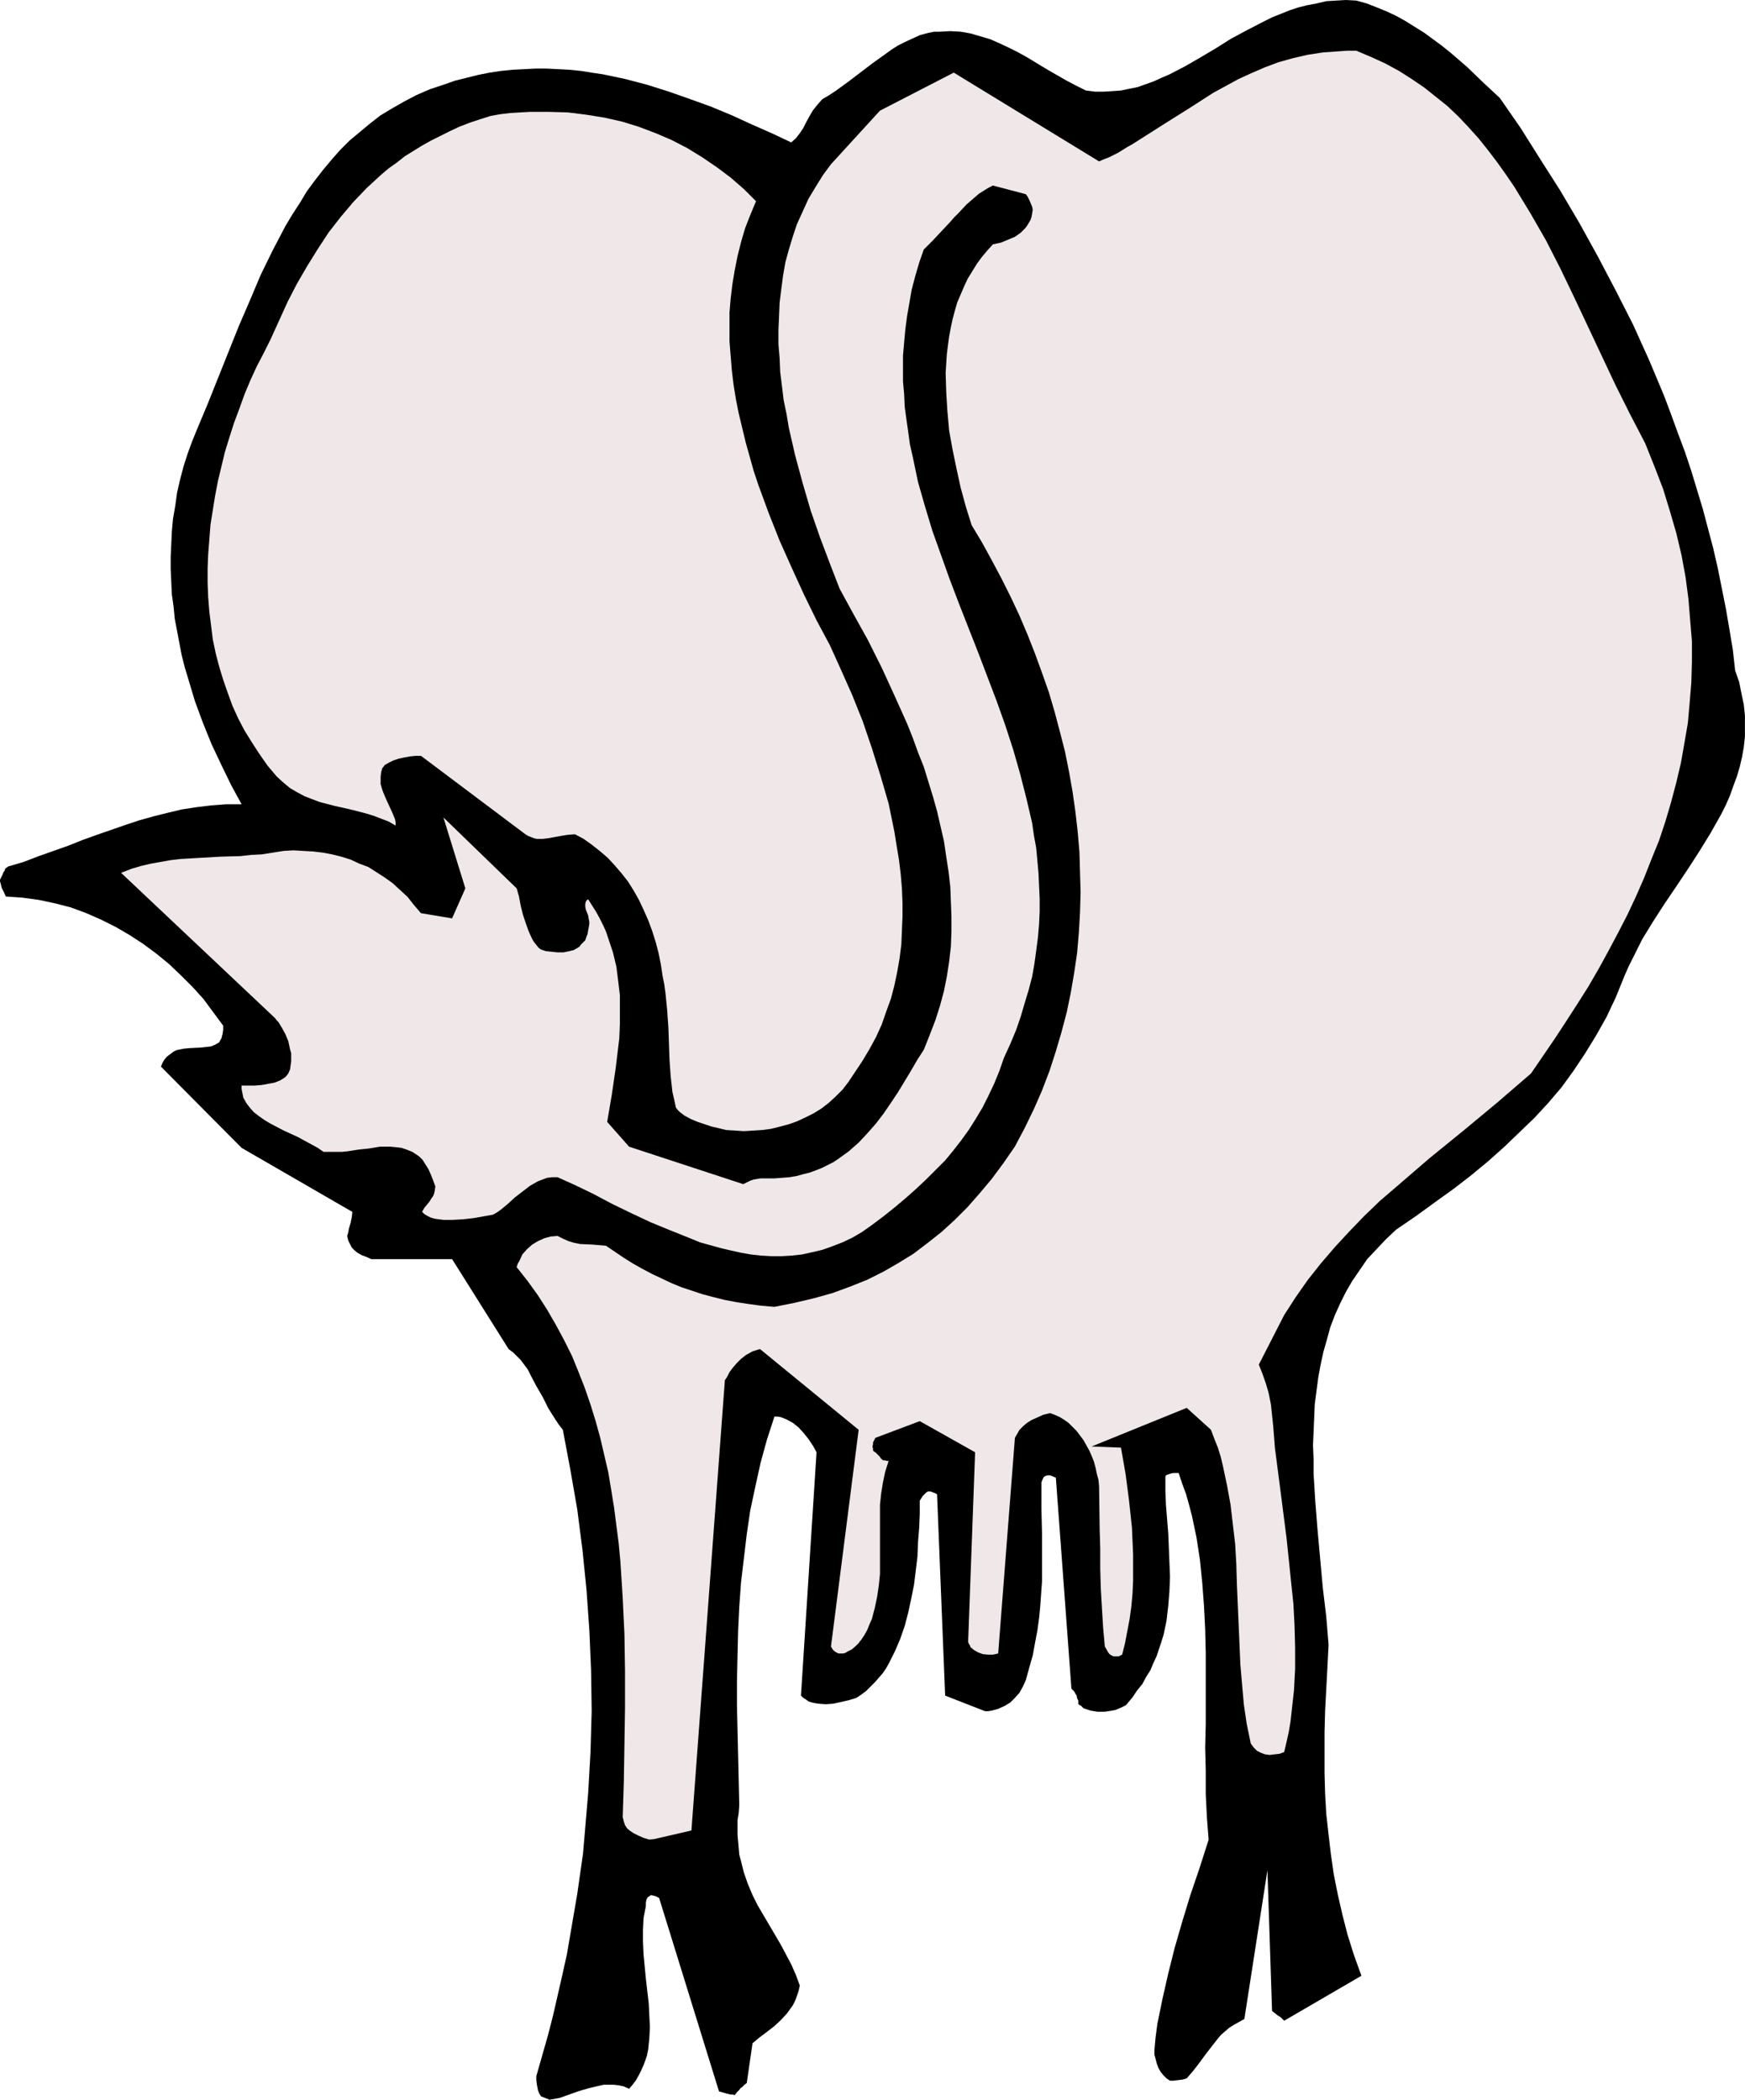
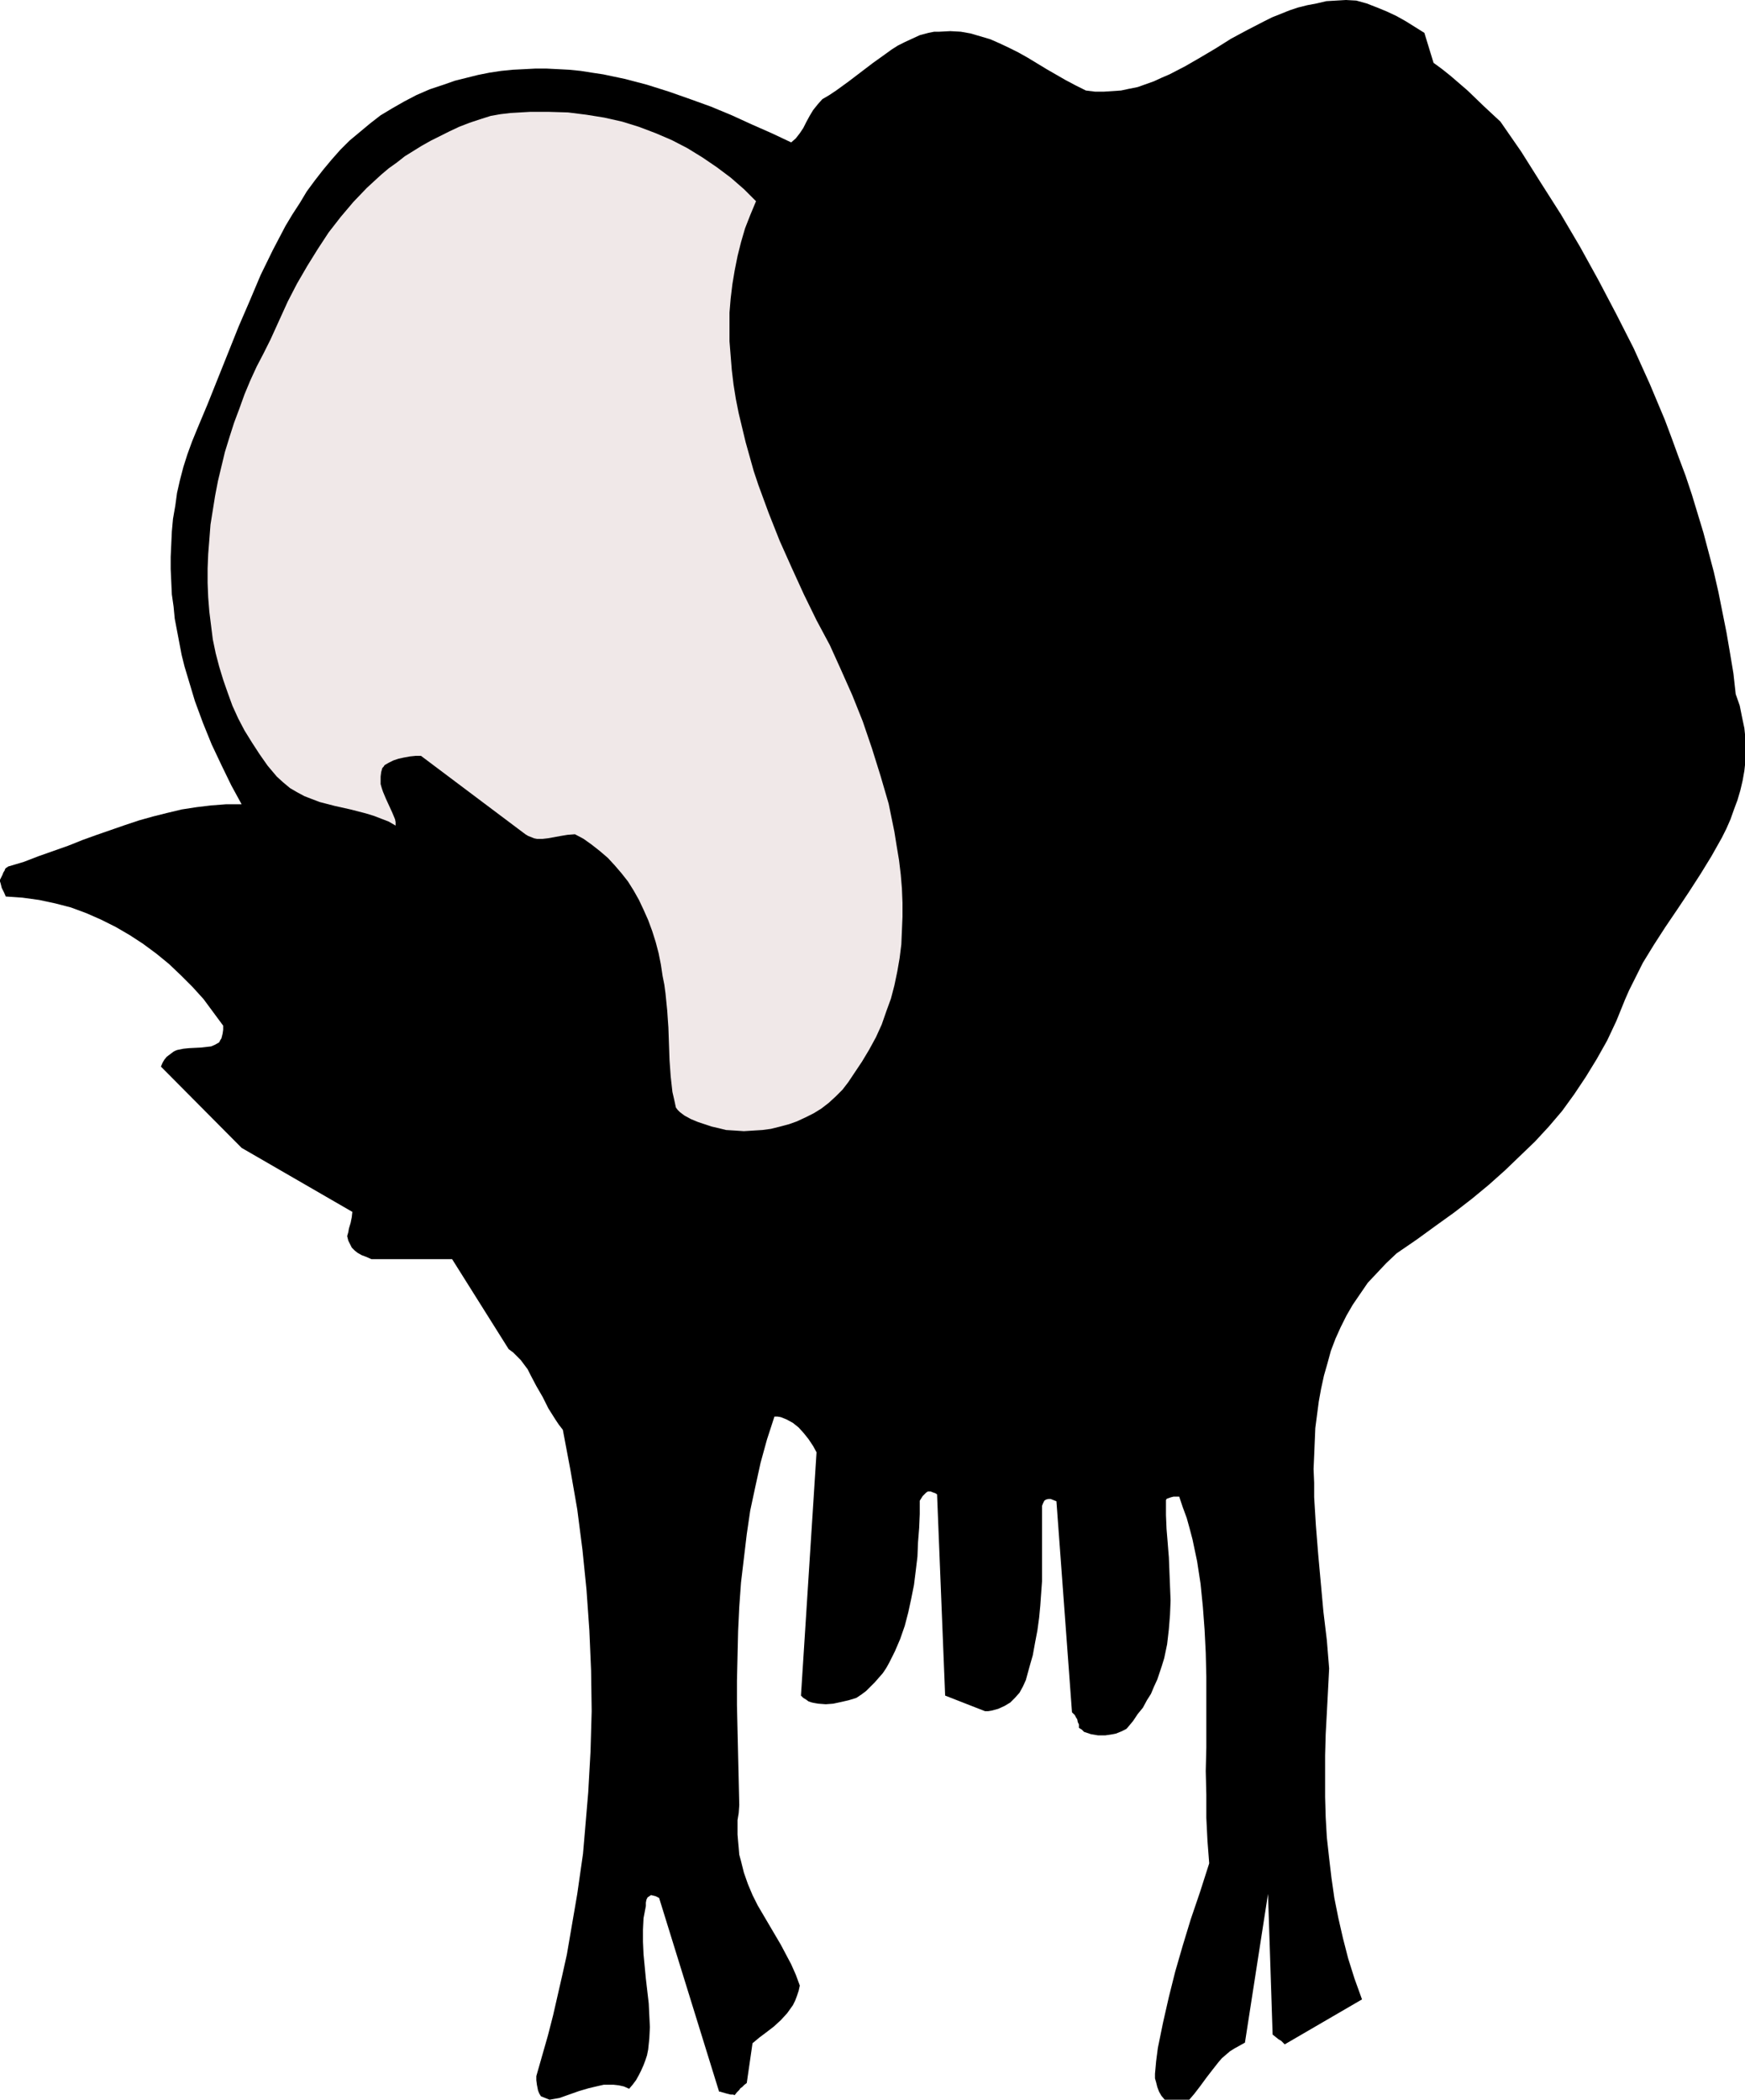
<svg xmlns="http://www.w3.org/2000/svg" xmlns:ns1="http://sodipodi.sourceforge.net/DTD/sodipodi-0.dtd" xmlns:ns2="http://www.inkscape.org/namespaces/inkscape" version="1.0" width="129.388mm" height="155.711mm" id="svg3" ns1:docname="Cow - Rear 1.wmf">
  <ns1:namedview id="namedview3" pagecolor="#ffffff" bordercolor="#000000" borderopacity="0.25" ns2:showpageshadow="2" ns2:pageopacity="0.0" ns2:pagecheckerboard="0" ns2:deskcolor="#d1d1d1" ns2:document-units="mm" />
  <defs id="defs1">
    <pattern id="WMFhbasepattern" patternUnits="userSpaceOnUse" width="6" height="6" x="0" y="0" />
  </defs>
-   <path style="fill:#000000;fill-opacity:1;fill-rule:evenodd;stroke:none" d="m 154.013,588.515 2.747,-0.485 2.747,-0.97 2.747,-0.97 2.747,-0.808 2.747,-0.646 1.454,-0.323 h 1.293 1.454 l 1.454,0.162 1.454,0.323 1.454,0.646 0.97,-1.131 0.97,-1.293 0.808,-1.454 0.646,-1.293 0.646,-1.454 0.485,-1.293 0.485,-1.454 0.323,-1.616 0.323,-3.07 0.162,-3.232 -0.162,-3.232 -0.162,-3.393 -0.808,-6.948 -0.646,-6.787 -0.162,-3.555 v -3.393 l 0.162,-3.232 0.646,-3.393 v -0.97 l 0.162,-0.808 0.323,-0.646 0.485,-0.323 0.485,-0.323 0.646,0.162 0.646,0.162 0.97,0.485 16.807,54.295 h 0.323 l 0.485,0.162 1.131,0.323 1.293,0.323 h 0.646 l 0.485,0.162 0.646,-0.808 0.646,-0.646 0.323,-0.485 0.485,-0.323 0.646,-0.646 0.646,-0.485 1.616,-11.15 1.939,-1.616 1.939,-1.454 2.101,-1.616 1.939,-1.778 1.778,-1.939 0.808,-1.131 0.808,-1.131 0.646,-1.293 0.485,-1.293 0.485,-1.454 0.323,-1.454 -1.131,-3.07 -1.293,-2.909 -1.454,-2.747 -1.454,-2.747 -3.232,-5.494 -3.232,-5.494 -1.454,-2.909 -1.293,-3.07 -1.131,-3.232 -0.808,-3.232 -0.485,-1.778 -0.162,-1.939 -0.162,-1.778 -0.162,-1.939 v -1.939 -2.101 l 0.323,-1.939 0.162,-2.262 -0.323,-14.058 -0.323,-13.897 v -6.948 l 0.162,-6.948 0.162,-6.948 0.323,-6.787 0.485,-6.787 0.808,-6.787 0.808,-6.787 0.97,-6.625 1.454,-6.787 1.454,-6.625 1.778,-6.464 2.101,-6.464 h 0.808 l 0.97,0.162 0.808,0.323 0.808,0.323 1.778,0.97 1.616,1.293 1.454,1.616 1.293,1.616 1.293,1.939 0.97,1.778 -4.363,68.191 0.646,0.646 0.808,0.485 0.646,0.485 0.97,0.323 0.808,0.162 0.97,0.162 2.101,0.162 2.101,-0.162 2.263,-0.485 2.101,-0.485 2.101,-0.646 1.454,-0.97 1.293,-0.97 1.293,-1.293 1.131,-1.131 1.131,-1.293 1.131,-1.293 0.97,-1.454 0.808,-1.454 1.616,-3.232 1.454,-3.393 1.293,-3.717 0.97,-3.717 0.808,-3.717 0.808,-4.04 0.485,-3.878 0.485,-4.04 0.162,-4.04 0.323,-4.04 0.162,-3.878 v -3.717 l 0.808,-1.293 0.485,-0.485 0.485,-0.485 0.485,-0.323 h 0.808 l 0.808,0.323 0.485,0.162 0.485,0.323 2.263,56.395 11.151,4.363 h 0.97 l 0.97,-0.162 1.778,-0.485 1.778,-0.808 1.616,-0.97 1.293,-1.293 1.293,-1.454 0.97,-1.778 0.808,-1.778 0.97,-3.555 0.97,-3.393 0.646,-3.555 0.646,-3.393 0.485,-3.555 0.323,-3.393 0.485,-6.787 v -6.787 -6.787 l -0.162,-6.625 v -6.464 -1.131 l 0.323,-0.808 0.323,-0.646 0.485,-0.323 0.646,-0.162 h 0.646 l 0.808,0.323 0.808,0.323 4.363,59.142 0.162,0.162 0.323,0.323 0.323,0.323 0.323,0.646 0.323,0.485 0.162,0.808 0.323,0.646 v 0.97 l 0.808,0.485 0.646,0.646 0.97,0.323 0.97,0.323 0.97,0.162 0.97,0.162 h 2.101 l 2.101,-0.323 0.808,-0.162 0.808,-0.323 0.808,-0.323 0.646,-0.323 0.646,-0.323 0.323,-0.323 1.616,-1.939 1.293,-1.939 1.454,-1.778 1.131,-2.101 1.131,-1.778 0.808,-1.939 0.97,-2.101 0.646,-1.939 0.646,-1.939 0.646,-2.101 0.808,-3.878 0.485,-4.201 0.323,-4.04 0.162,-4.04 -0.162,-4.04 -0.323,-8.08 -0.162,-1.939 -0.162,-2.101 -0.323,-3.878 -0.162,-3.878 v -3.878 -0.323 l 0.162,-0.323 0.323,-0.162 0.485,-0.162 0.485,-0.162 0.646,-0.162 h 0.646 0.97 l 0.97,2.909 1.131,3.07 0.808,2.909 0.808,3.07 0.646,3.07 0.646,3.07 0.97,6.302 0.646,6.464 0.485,6.464 0.323,6.464 0.162,6.625 v 13.25 6.625 l -0.162,6.625 0.162,6.625 v 6.464 l 0.323,6.464 0.485,6.302 -2.586,8.08 -2.586,7.595 -2.263,7.433 -2.101,7.272 -1.778,7.11 -1.616,7.11 -1.454,7.11 -0.485,3.717 -0.323,3.555 v 1.293 l 0.323,1.131 0.323,1.293 0.485,1.293 0.646,1.131 0.808,0.97 0.808,0.808 0.97,0.646 h 0.97 l 1.293,-0.162 1.293,-0.162 1.131,-0.323 1.939,-2.262 1.616,-2.101 1.778,-2.424 1.616,-2.101 1.778,-2.262 0.97,-1.131 1.131,-0.97 1.131,-0.97 1.293,-0.808 1.454,-0.808 1.454,-0.808 6.464,-41.691 1.293,39.428 0.808,0.646 0.808,0.646 0.808,0.485 0.97,0.97 21.656,-12.604 -2.101,-5.817 -1.778,-5.656 -1.454,-5.656 -1.293,-5.656 -1.131,-5.656 -0.808,-5.656 -0.646,-5.494 -0.646,-5.817 -0.323,-5.656 -0.162,-5.656 v -5.817 -5.817 l 0.162,-5.979 0.323,-5.979 0.323,-6.14 0.323,-6.302 -0.646,-7.918 -0.97,-8.08 -1.454,-15.998 -0.646,-8.08 -0.485,-7.918 v -4.04 l -0.162,-3.878 0.162,-3.717 0.162,-3.878 0.162,-3.878 0.485,-3.717 0.485,-3.717 0.646,-3.555 0.808,-3.717 0.97,-3.393 0.97,-3.555 1.293,-3.393 1.454,-3.232 1.616,-3.232 1.778,-3.07 2.101,-3.07 2.101,-3.07 2.586,-2.747 2.586,-2.747 2.909,-2.747 5.656,-3.878 5.333,-3.878 5.171,-3.717 5.01,-3.878 4.687,-3.878 4.525,-4.04 4.202,-4.04 4.202,-4.04 3.879,-4.201 3.717,-4.363 3.394,-4.686 3.232,-4.848 3.071,-5.009 2.909,-5.171 1.293,-2.747 1.293,-2.747 2.424,-5.979 1.131,-2.585 1.293,-2.585 1.293,-2.585 1.293,-2.585 3.071,-5.009 3.232,-5.009 3.394,-5.009 3.232,-4.848 3.232,-5.009 3.071,-5.009 2.909,-5.171 1.293,-2.585 1.131,-2.585 0.97,-2.747 0.97,-2.585 0.808,-2.747 0.646,-2.747 0.485,-2.747 0.323,-2.909 v -2.909 -3.07 l -0.323,-3.07 -0.646,-3.07 -0.646,-3.232 -1.131,-3.232 -0.646,-5.817 -0.97,-5.817 -0.97,-5.656 -1.131,-5.656 -1.131,-5.656 -1.293,-5.656 -1.454,-5.494 -1.454,-5.494 -1.616,-5.333 -1.616,-5.333 -1.778,-5.332 -1.939,-5.171 -1.939,-5.333 -1.939,-5.171 -2.101,-5.009 -2.101,-5.009 -4.525,-10.019 -4.848,-9.534 -5.01,-9.534 -5.171,-9.372 -5.333,-9.049 -5.656,-8.888 -5.495,-8.726 -5.818,-8.403 -4.687,-4.363 -4.525,-4.363 -4.687,-4.04 -2.424,-1.939 -2.424,-1.778 L 399.172,9.211 396.587,7.595 394.001,5.979 391.415,4.525 388.668,3.232 385.92,2.101 383.012,0.97 380.103,0.162 377.194,0 l -2.747,0.162 -2.747,0.162 -2.747,0.646 -2.586,0.485 -2.586,0.646 -2.424,0.808 -2.424,0.97 -2.424,0.97 -2.263,1.131 -4.687,2.424 -4.525,2.424 -4.363,2.747 -4.363,2.585 -4.202,2.424 -4.363,2.262 -2.263,0.97 -2.101,0.97 -2.263,0.808 -2.263,0.808 -2.424,0.485 -2.263,0.485 -2.424,0.162 -2.424,0.162 h -2.424 l -2.586,-0.323 -2.909,-1.454 -2.747,-1.454 -5.333,-3.07 -5.333,-3.232 -2.586,-1.454 -2.586,-1.293 -2.747,-1.293 -2.586,-1.131 -2.747,-0.808 -2.747,-0.808 -2.747,-0.485 -2.909,-0.162 -3.071,0.162 h -1.454 l -1.616,0.323 -2.424,0.646 -2.101,0.97 -2.101,0.97 -1.939,0.97 -1.778,1.131 -1.778,1.293 -3.394,2.424 -3.394,2.585 -3.394,2.585 -3.555,2.585 -1.939,1.293 -1.939,1.131 -1.293,1.454 -1.293,1.616 -0.97,1.616 -0.97,1.778 -0.808,1.616 -0.97,1.454 -1.131,1.454 -1.293,1.131 -5.495,-2.585 -5.495,-2.424 -5.656,-2.585 -5.818,-2.424 -5.818,-2.101 -5.98,-2.101 -6.141,-1.939 -6.141,-1.616 -6.141,-1.293 -3.232,-0.485 -3.071,-0.485 -3.232,-0.323 -3.071,-0.162 -3.232,-0.162 h -3.232 l -3.071,0.162 -3.232,0.162 -3.232,0.323 -3.232,0.485 -3.232,0.646 -3.232,0.808 -3.232,0.808 -3.232,1.131 -3.879,1.293 -3.717,1.616 -3.394,1.778 -3.394,1.939 -3.232,1.939 -2.909,2.262 -2.909,2.424 -2.909,2.424 -2.586,2.585 -2.424,2.747 -2.424,2.909 -2.263,2.909 -2.263,3.07 -1.939,3.232 -2.101,3.232 -1.939,3.232 -1.778,3.393 -1.778,3.393 -3.394,6.948 -3.071,7.272 -3.071,7.11 -5.818,14.543 -2.909,7.272 -2.909,6.948 -1.454,3.555 -1.293,3.555 -1.131,3.555 -0.97,3.717 -0.808,3.555 -0.485,3.555 -0.646,3.717 -0.323,3.555 -0.162,3.555 -0.162,3.555 v 3.393 l 0.162,3.555 0.162,3.555 0.485,3.393 0.323,3.393 0.646,3.393 0.646,3.393 0.646,3.393 0.808,3.232 0.97,3.232 1.939,6.464 2.263,6.14 2.424,5.979 2.747,5.817 2.747,5.656 2.909,5.333 h -4.363 l -4.202,0.323 -4.04,0.485 -4.202,0.646 -4.04,0.97 -3.879,0.97 -4.04,1.131 -3.879,1.293 -7.919,2.747 -4.04,1.454 -4.04,1.616 -8.242,2.909 -4.202,1.616 -4.363,1.293 -0.162,0.162 -0.323,0.162 -0.323,0.323 -0.162,0.485 -0.323,0.485 -0.323,0.808 L 0,246.588 v 0.485 l 0.162,0.485 0.323,1.293 0.646,1.293 0.485,1.131 2.424,0.162 2.263,0.162 4.687,0.646 4.525,0.97 4.363,1.131 4.363,1.616 4.04,1.778 4.202,2.101 3.879,2.262 3.717,2.424 3.717,2.747 3.555,2.909 3.394,3.232 3.232,3.232 3.071,3.393 2.747,3.717 2.747,3.717 v 1.131 l -0.162,1.131 -0.323,1.293 -0.323,0.485 -0.323,0.646 -1.131,0.646 -1.131,0.485 -1.454,0.162 -1.454,0.162 -3.232,0.162 -1.616,0.162 -1.616,0.323 -0.485,0.162 -0.646,0.323 -0.646,0.485 -0.646,0.485 -0.646,0.485 -0.646,0.808 -0.485,0.808 -0.485,1.131 22.625,22.784 31.029,17.937 -0.162,1.454 -0.323,1.616 -0.485,1.616 -0.162,0.97 -0.323,1.131 0.323,1.293 0.485,0.97 0.485,0.97 0.808,0.808 0.808,0.646 1.131,0.646 1.293,0.485 1.454,0.646 h 22.625 l 15.838,25.208 1.293,0.97 0.97,0.97 1.131,1.131 0.97,1.293 0.97,1.293 0.808,1.616 1.616,3.07 1.778,3.07 1.616,3.232 1.939,3.07 0.97,1.454 1.131,1.454 2.101,11.15 1.939,11.15 1.454,11.311 1.131,11.15 0.808,11.473 0.485,11.311 0.162,11.311 -0.323,11.311 -0.646,11.473 -0.97,11.473 -0.485,5.656 -0.808,5.656 -0.808,5.656 -0.97,5.656 -0.97,5.656 -0.97,5.656 -1.293,5.817 -1.293,5.656 -1.293,5.656 -1.454,5.656 -1.616,5.656 -1.616,5.656 v 1.131 l 0.162,1.293 0.323,1.616 0.323,0.808 0.485,0.808 z" id="path1" />
-   <path style="fill:#f0e8e8;fill-opacity:1;fill-rule:evenodd;stroke:none" d="m 183.264,515.476 10.505,-2.424 9.373,-126.203 0.646,-0.97 0.646,-1.293 0.97,-1.293 1.131,-1.293 1.131,-1.131 1.454,-1.131 1.778,-0.97 0.97,-0.323 1.131,-0.323 27.635,22.623 -7.757,60.758 0.485,0.808 0.485,0.485 0.485,0.323 0.646,0.323 h 0.646 0.646 l 0.646,-0.162 0.485,-0.323 1.293,-0.646 1.131,-0.97 0.808,-0.808 0.323,-0.485 0.323,-0.323 0.97,-1.454 0.808,-1.454 0.646,-1.616 0.646,-1.454 0.808,-3.07 0.646,-3.07 0.485,-3.232 0.323,-3.232 v -3.232 -3.232 -6.464 -3.232 -3.232 l 0.323,-3.07 0.485,-3.07 0.646,-3.07 0.97,-3.07 h -0.485 l -0.485,-0.162 h -0.485 l -0.323,-0.162 -0.162,-0.162 -0.323,-0.323 -0.162,-0.323 -0.485,-0.485 -0.323,-0.323 -0.485,-0.485 -0.323,-0.162 -0.323,-0.323 v -0.485 l -0.162,-0.646 0.162,-0.646 v -0.485 l 0.323,-0.646 0.323,-0.646 12.444,-4.686 15.514,8.726 -1.939,52.679 v 0.485 l 0.162,0.485 0.323,0.485 0.162,0.485 0.97,0.808 1.131,0.646 1.293,0.485 1.454,0.162 h 1.454 l 1.454,-0.323 4.687,-60.435 0.646,-1.131 0.646,-1.131 0.97,-0.97 1.131,-0.97 1.293,-0.808 1.454,-0.646 1.778,-0.808 1.939,-0.485 1.293,0.485 1.454,0.646 1.293,0.808 1.131,0.808 1.131,1.131 1.131,1.131 0.97,1.293 0.97,1.293 0.808,1.454 0.808,1.454 0.646,1.454 0.646,1.616 0.485,1.778 0.323,1.616 0.485,1.778 0.162,1.778 0.162,11.796 0.162,5.656 v 5.656 l 0.162,5.656 0.323,5.494 0.323,5.333 0.485,5.332 0.485,0.808 0.323,0.646 0.485,0.646 0.485,0.323 0.646,0.323 h 0.646 0.808 l 0.97,-0.485 0.808,-3.232 0.646,-3.393 0.646,-3.393 0.485,-3.555 0.323,-3.555 0.162,-3.555 v -3.717 -3.717 l -0.162,-3.717 -0.162,-3.717 -0.808,-7.595 -0.97,-7.433 -1.293,-7.433 -8.242,-0.323 26.665,-10.827 6.788,6.14 0.97,2.585 0.97,2.424 0.808,2.585 0.646,2.747 1.131,5.333 0.97,5.333 0.646,5.494 0.646,5.494 0.323,5.656 0.162,5.656 0.485,11.15 0.485,11.311 0.485,5.656 0.485,5.494 0.808,5.494 1.131,5.494 0.808,1.131 0.97,0.97 0.97,0.485 1.293,0.485 1.293,0.162 1.293,-0.162 1.454,-0.162 1.293,-0.485 0.646,-2.747 0.646,-2.909 0.485,-2.909 0.323,-2.909 0.646,-5.817 0.323,-5.979 v -5.979 l -0.162,-6.14 -0.323,-6.14 -0.646,-6.14 -0.646,-6.302 -0.646,-6.14 -1.616,-12.604 -1.616,-12.443 -0.485,-6.14 -0.646,-6.14 -0.646,-3.232 -0.808,-2.747 -0.97,-2.747 -0.97,-2.424 7.111,-13.897 3.232,-5.009 3.394,-4.848 3.717,-4.686 3.879,-4.525 4.04,-4.363 4.202,-4.363 4.363,-4.201 4.525,-3.878 4.687,-4.04 4.687,-4.04 9.535,-7.756 9.535,-7.918 4.687,-4.04 4.687,-4.04 6.626,-9.695 3.071,-4.686 3.232,-5.009 3.071,-4.848 2.909,-5.009 2.747,-5.009 2.747,-5.171 2.586,-5.009 2.424,-5.171 2.263,-5.171 2.101,-5.332 2.101,-5.171 1.778,-5.333 1.616,-5.494 1.454,-5.494 1.293,-5.494 0.97,-5.494 0.97,-5.656 0.485,-5.494 0.485,-5.817 0.162,-5.817 v -5.817 l -0.485,-5.817 -0.485,-5.979 -0.808,-6.14 -1.131,-6.14 -1.454,-6.14 -1.778,-6.14 -1.939,-6.302 -2.424,-6.302 -2.586,-6.464 -4.202,-8.08 -4.04,-8.08 -7.757,-16.482 -3.879,-8.241 -3.879,-8.08 -4.04,-7.918 -4.363,-7.595 -2.263,-3.717 -2.263,-3.717 -2.424,-3.555 -2.424,-3.393 -2.586,-3.393 -2.586,-3.232 -2.909,-3.232 -2.747,-2.909 -3.071,-2.909 -3.232,-2.585 -3.232,-2.585 -3.555,-2.424 -3.555,-2.262 -3.879,-2.101 -3.879,-1.778 -4.202,-1.778 h -2.424 l -2.424,0.162 -2.263,0.162 -2.263,0.162 -4.202,0.646 -4.202,0.97 -4.04,1.131 -3.879,1.454 -3.717,1.616 -3.555,1.616 -3.555,1.939 -3.555,1.939 -6.788,4.363 -6.949,4.363 -7.111,4.525 -1.778,1.131 -1.454,0.808 -1.293,0.808 -1.293,0.808 -2.586,1.293 -1.293,0.485 -1.454,0.646 -40.725,-24.885 -20.686,10.665 -13.737,15.028 -2.263,3.07 -2.101,3.393 -1.939,3.232 -1.616,3.555 -1.616,3.555 -1.131,3.393 -1.131,3.717 -0.97,3.555 -0.646,3.717 -0.485,3.717 -0.485,3.878 -0.162,3.878 -0.162,3.717 v 4.04 l 0.323,3.878 0.162,3.878 0.485,3.878 0.485,4.04 0.808,3.878 0.646,3.878 1.778,7.756 2.101,7.756 2.263,7.756 2.586,7.433 2.747,7.272 2.747,7.11 3.879,7.11 4.04,7.272 3.879,7.756 3.555,7.756 3.555,7.918 1.616,4.04 1.454,4.04 1.616,4.04 1.293,4.201 1.293,4.201 1.131,4.04 0.97,4.201 0.97,4.201 0.646,4.363 0.646,4.201 0.485,4.201 0.162,4.201 0.162,4.201 v 4.201 l -0.162,4.201 -0.485,4.201 -0.646,4.201 -0.808,4.04 -1.131,4.201 -1.293,4.04 -1.616,4.201 -1.616,4.04 -1.778,2.747 -1.778,3.07 -3.717,6.14 -1.939,2.909 -2.101,3.07 -2.101,2.747 -2.424,2.747 -2.424,2.585 -2.747,2.424 -2.909,2.101 -1.454,0.97 -1.616,0.808 -1.616,0.808 -1.616,0.646 -1.778,0.646 -1.939,0.485 -1.778,0.485 -1.939,0.323 -2.101,0.162 -2.101,0.162 h -2.747 -1.131 l -0.97,0.162 -0.97,0.162 -0.97,0.323 -0.97,0.485 -0.97,0.485 -31.998,-10.503 -6.141,-6.948 1.293,-7.595 1.131,-7.756 0.485,-4.04 0.485,-4.04 0.162,-4.04 v -4.04 -4.04 l -0.485,-4.04 -0.485,-3.878 -0.97,-4.04 -1.293,-3.878 -0.646,-1.939 -0.808,-1.778 -0.97,-1.939 -0.97,-1.778 -1.131,-1.778 -1.131,-1.778 -0.323,0.162 -0.323,0.485 -0.162,0.646 v 0.808 l 0.162,0.808 0.323,0.808 0.323,0.808 0.162,0.97 0.162,0.808 v 0.646 l -0.162,0.97 -0.162,0.808 -0.162,0.97 -0.323,0.808 -0.323,0.97 -0.646,0.646 -0.646,0.646 -0.323,0.485 -0.485,0.323 -1.131,0.646 -1.293,0.323 -1.616,0.323 h -1.616 l -1.616,-0.162 -1.616,-0.162 -1.454,-0.485 -0.646,-0.485 -0.646,-0.808 -0.646,-0.808 -0.485,-0.808 -0.97,-2.101 -0.808,-2.262 -0.808,-2.424 -0.646,-2.585 -0.485,-2.585 -0.646,-2.262 -20.524,-19.876 6.141,19.876 -3.717,8.403 -8.727,-1.454 -1.939,-2.262 -1.778,-2.262 -2.101,-1.939 -2.101,-1.939 -2.263,-1.616 -2.263,-1.454 -2.263,-1.454 -2.586,-0.97 -2.424,-1.131 -2.586,-0.808 -2.586,-0.646 -2.586,-0.485 -2.747,-0.323 -2.747,-0.162 -2.747,-0.162 -2.747,0.162 -3.071,0.485 -3.071,0.485 -3.071,0.162 -2.909,0.323 -5.656,0.162 -5.656,0.323 -5.495,0.323 -2.747,0.323 -2.747,0.485 -2.747,0.485 -2.747,0.646 -2.747,0.808 -2.909,1.131 43.149,40.721 0.485,0.646 0.485,0.485 0.97,1.616 0.97,1.778 0.808,1.939 0.485,2.262 0.323,1.131 v 1.131 1.131 l -0.162,1.131 -0.162,1.131 -0.485,1.131 -0.485,0.646 -0.485,0.485 -1.293,0.808 -1.616,0.646 -1.778,0.323 -1.778,0.323 -1.939,0.162 h -3.717 v 0.97 l 0.162,0.808 0.162,0.808 0.162,0.808 0.808,1.454 0.97,1.293 1.131,1.293 1.454,1.131 1.616,1.131 1.616,0.97 3.717,1.939 3.879,1.778 3.879,2.101 1.778,0.97 1.616,1.131 h 1.778 1.778 1.616 l 1.616,-0.162 3.071,-0.485 1.616,-0.162 1.454,-0.162 2.909,-0.485 h 1.454 1.454 l 1.616,0.162 1.454,0.162 1.454,0.485 1.616,0.646 0.97,0.646 0.97,0.646 0.97,0.97 0.808,1.293 0.808,1.293 0.646,1.454 0.646,1.616 0.646,1.778 -0.162,1.131 -0.162,0.808 -0.323,0.808 -0.485,0.646 -0.485,0.808 -0.646,0.808 -0.808,0.97 -0.646,1.131 0.646,0.646 0.808,0.485 0.97,0.485 1.131,0.323 1.131,0.162 1.293,0.162 h 2.586 l 2.909,-0.162 2.909,-0.323 2.747,-0.485 2.747,-0.485 1.131,-0.646 1.131,-0.808 1.939,-1.616 1.939,-1.778 2.101,-1.616 2.101,-1.616 1.131,-0.646 1.131,-0.646 1.293,-0.485 1.293,-0.485 1.454,-0.162 h 1.454 l 5.01,2.262 5.01,2.424 5.171,2.747 5.333,2.585 5.495,2.585 5.495,2.262 5.656,2.262 2.747,1.131 5.818,1.616 2.747,0.646 2.909,0.646 2.747,0.485 2.909,0.323 2.909,0.162 h 2.909 l 2.747,-0.162 2.909,-0.323 2.909,-0.646 2.747,-0.646 2.747,-0.97 2.909,-1.131 2.747,-1.293 2.747,-1.616 2.747,-1.939 3.232,-2.424 3.232,-2.585 3.071,-2.585 2.909,-2.585 2.747,-2.585 2.747,-2.747 2.586,-2.585 2.263,-2.747 2.263,-2.909 2.101,-2.909 1.939,-3.07 1.939,-3.232 1.616,-3.232 1.616,-3.393 1.454,-3.555 1.293,-3.717 1.778,-3.878 1.616,-3.878 1.293,-3.717 1.131,-3.878 1.131,-3.717 0.97,-3.717 0.646,-3.717 0.485,-3.555 0.485,-3.717 0.323,-3.717 0.162,-3.555 v -3.555 l -0.162,-3.555 -0.162,-3.555 -0.323,-3.555 -0.323,-3.555 -0.646,-3.555 -0.485,-3.393 -1.616,-6.948 -1.778,-6.948 -1.939,-6.787 -2.263,-6.948 -2.424,-6.787 -5.171,-13.574 -5.333,-13.574 -2.586,-6.787 -2.424,-6.787 -2.424,-6.787 -2.101,-6.948 -1.939,-6.787 -1.454,-6.948 -0.808,-3.555 -0.485,-3.555 -0.485,-3.393 -0.485,-3.555 -0.162,-3.555 -0.323,-3.555 v -3.717 -3.555 l 0.323,-3.717 0.323,-3.555 0.485,-3.717 0.646,-3.717 0.646,-3.717 0.97,-3.717 1.131,-3.878 1.293,-3.717 2.586,-2.585 2.424,-2.585 2.424,-2.585 1.131,-1.293 1.131,-1.131 2.263,-2.424 2.424,-2.101 1.131,-0.97 1.293,-0.808 1.293,-0.808 1.293,-0.646 9.212,2.424 0.485,0.646 0.485,0.97 0.485,1.131 0.323,0.808 0.162,0.808 -0.162,0.97 -0.162,0.97 -0.323,0.97 -0.485,0.808 -0.485,0.808 -0.485,0.646 -1.293,1.293 -1.616,1.131 -1.939,0.808 -1.939,0.808 -2.263,0.485 -1.616,1.778 -1.616,1.939 -1.293,1.778 -1.293,2.101 -1.293,2.101 -0.97,2.101 -0.97,2.262 -0.97,2.262 -0.646,2.262 -0.646,2.424 -0.485,2.262 -0.485,2.585 -0.323,2.424 -0.323,2.585 -0.162,2.585 -0.162,2.585 0.162,5.333 0.323,5.333 0.485,5.494 0.97,5.332 1.131,5.494 1.131,5.171 1.454,5.332 1.616,5.171 2.909,4.848 2.747,5.009 2.747,5.171 2.586,5.171 2.424,5.171 2.263,5.333 2.101,5.333 1.939,5.332 1.939,5.494 1.616,5.494 1.454,5.494 1.454,5.656 1.131,5.656 0.97,5.494 0.808,5.656 0.646,5.656 0.485,5.656 0.162,5.656 0.162,5.656 -0.162,5.656 -0.323,5.656 -0.485,5.656 -0.808,5.494 -0.97,5.656 -1.131,5.494 -1.454,5.494 -1.616,5.494 -1.778,5.494 -2.101,5.494 -2.263,5.171 -2.586,5.333 -2.747,5.171 -3.232,4.686 -3.232,4.363 -3.394,4.04 -3.394,3.878 -3.555,3.555 -3.717,3.393 -3.879,3.07 -4.04,3.07 -4.202,2.585 -4.202,2.424 -4.525,2.262 -4.848,1.939 -4.848,1.778 -5.171,1.454 -5.495,1.293 -5.656,1.131 -3.717,-0.323 -3.555,-0.485 -3.232,-0.485 -3.394,-0.646 -3.232,-0.808 -3.071,-0.808 -2.909,-0.97 -2.909,-0.97 -2.747,-1.131 -2.747,-1.293 -2.747,-1.293 -2.747,-1.454 -2.586,-1.454 -2.586,-1.616 -5.01,-3.393 -3.717,-0.323 -3.555,-0.162 -1.616,-0.323 -1.616,-0.485 -1.454,-0.646 -1.616,-0.808 -1.939,0.162 -1.778,0.485 -1.778,0.808 -1.616,0.97 -1.454,1.293 -1.293,1.454 -0.808,1.778 -0.485,0.808 -0.323,0.97 3.071,3.878 2.909,4.04 2.586,4.04 2.424,4.201 2.263,4.201 2.263,4.525 1.778,4.363 1.778,4.525 1.616,4.686 1.454,4.686 1.293,4.686 1.131,4.848 1.131,4.848 0.808,4.848 0.808,5.009 0.646,5.009 0.646,5.009 0.485,5.171 0.323,5.009 0.323,5.171 0.485,10.18 0.162,10.342 v 10.342 l -0.162,10.18 -0.162,10.18 -0.323,10.18 0.323,1.293 0.323,0.97 0.646,0.97 0.808,0.646 0.97,0.646 1.293,0.646 1.454,0.646 1.616,0.485 z" id="path2" />
+   <path style="fill:#000000;fill-opacity:1;fill-rule:evenodd;stroke:none" d="m 154.013,588.515 2.747,-0.485 2.747,-0.97 2.747,-0.97 2.747,-0.808 2.747,-0.646 1.454,-0.323 h 1.293 1.454 l 1.454,0.162 1.454,0.323 1.454,0.646 0.97,-1.131 0.97,-1.293 0.808,-1.454 0.646,-1.293 0.646,-1.454 0.485,-1.293 0.485,-1.454 0.323,-1.616 0.323,-3.07 0.162,-3.232 -0.162,-3.232 -0.162,-3.393 -0.808,-6.948 -0.646,-6.787 -0.162,-3.555 v -3.393 l 0.162,-3.232 0.646,-3.393 v -0.97 l 0.162,-0.808 0.323,-0.646 0.485,-0.323 0.485,-0.323 0.646,0.162 0.646,0.162 0.97,0.485 16.807,54.295 h 0.323 l 0.485,0.162 1.131,0.323 1.293,0.323 h 0.646 l 0.485,0.162 0.646,-0.808 0.646,-0.646 0.323,-0.485 0.485,-0.323 0.646,-0.646 0.646,-0.485 1.616,-11.15 1.939,-1.616 1.939,-1.454 2.101,-1.616 1.939,-1.778 1.778,-1.939 0.808,-1.131 0.808,-1.131 0.646,-1.293 0.485,-1.293 0.485,-1.454 0.323,-1.454 -1.131,-3.07 -1.293,-2.909 -1.454,-2.747 -1.454,-2.747 -3.232,-5.494 -3.232,-5.494 -1.454,-2.909 -1.293,-3.07 -1.131,-3.232 -0.808,-3.232 -0.485,-1.778 -0.162,-1.939 -0.162,-1.778 -0.162,-1.939 v -1.939 -2.101 l 0.323,-1.939 0.162,-2.262 -0.323,-14.058 -0.323,-13.897 v -6.948 l 0.162,-6.948 0.162,-6.948 0.323,-6.787 0.485,-6.787 0.808,-6.787 0.808,-6.787 0.97,-6.625 1.454,-6.787 1.454,-6.625 1.778,-6.464 2.101,-6.464 h 0.808 l 0.97,0.162 0.808,0.323 0.808,0.323 1.778,0.97 1.616,1.293 1.454,1.616 1.293,1.616 1.293,1.939 0.97,1.778 -4.363,68.191 0.646,0.646 0.808,0.485 0.646,0.485 0.97,0.323 0.808,0.162 0.97,0.162 2.101,0.162 2.101,-0.162 2.263,-0.485 2.101,-0.485 2.101,-0.646 1.454,-0.97 1.293,-0.97 1.293,-1.293 1.131,-1.131 1.131,-1.293 1.131,-1.293 0.97,-1.454 0.808,-1.454 1.616,-3.232 1.454,-3.393 1.293,-3.717 0.97,-3.717 0.808,-3.717 0.808,-4.04 0.485,-3.878 0.485,-4.04 0.162,-4.04 0.323,-4.04 0.162,-3.878 v -3.717 l 0.808,-1.293 0.485,-0.485 0.485,-0.485 0.485,-0.323 h 0.808 l 0.808,0.323 0.485,0.162 0.485,0.323 2.263,56.395 11.151,4.363 h 0.97 l 0.97,-0.162 1.778,-0.485 1.778,-0.808 1.616,-0.97 1.293,-1.293 1.293,-1.454 0.97,-1.778 0.808,-1.778 0.97,-3.555 0.97,-3.393 0.646,-3.555 0.646,-3.393 0.485,-3.555 0.323,-3.393 0.485,-6.787 v -6.787 -6.787 v -6.464 -1.131 l 0.323,-0.808 0.323,-0.646 0.485,-0.323 0.646,-0.162 h 0.646 l 0.808,0.323 0.808,0.323 4.363,59.142 0.162,0.162 0.323,0.323 0.323,0.323 0.323,0.646 0.323,0.485 0.162,0.808 0.323,0.646 v 0.97 l 0.808,0.485 0.646,0.646 0.97,0.323 0.97,0.323 0.97,0.162 0.97,0.162 h 2.101 l 2.101,-0.323 0.808,-0.162 0.808,-0.323 0.808,-0.323 0.646,-0.323 0.646,-0.323 0.323,-0.323 1.616,-1.939 1.293,-1.939 1.454,-1.778 1.131,-2.101 1.131,-1.778 0.808,-1.939 0.97,-2.101 0.646,-1.939 0.646,-1.939 0.646,-2.101 0.808,-3.878 0.485,-4.201 0.323,-4.04 0.162,-4.04 -0.162,-4.04 -0.323,-8.08 -0.162,-1.939 -0.162,-2.101 -0.323,-3.878 -0.162,-3.878 v -3.878 -0.323 l 0.162,-0.323 0.323,-0.162 0.485,-0.162 0.485,-0.162 0.646,-0.162 h 0.646 0.97 l 0.97,2.909 1.131,3.07 0.808,2.909 0.808,3.07 0.646,3.07 0.646,3.07 0.97,6.302 0.646,6.464 0.485,6.464 0.323,6.464 0.162,6.625 v 13.25 6.625 l -0.162,6.625 0.162,6.625 v 6.464 l 0.323,6.464 0.485,6.302 -2.586,8.08 -2.586,7.595 -2.263,7.433 -2.101,7.272 -1.778,7.11 -1.616,7.11 -1.454,7.11 -0.485,3.717 -0.323,3.555 v 1.293 l 0.323,1.131 0.323,1.293 0.485,1.293 0.646,1.131 0.808,0.97 0.808,0.808 0.97,0.646 h 0.97 l 1.293,-0.162 1.293,-0.162 1.131,-0.323 1.939,-2.262 1.616,-2.101 1.778,-2.424 1.616,-2.101 1.778,-2.262 0.97,-1.131 1.131,-0.97 1.131,-0.97 1.293,-0.808 1.454,-0.808 1.454,-0.808 6.464,-41.691 1.293,39.428 0.808,0.646 0.808,0.646 0.808,0.485 0.97,0.97 21.656,-12.604 -2.101,-5.817 -1.778,-5.656 -1.454,-5.656 -1.293,-5.656 -1.131,-5.656 -0.808,-5.656 -0.646,-5.494 -0.646,-5.817 -0.323,-5.656 -0.162,-5.656 v -5.817 -5.817 l 0.162,-5.979 0.323,-5.979 0.323,-6.14 0.323,-6.302 -0.646,-7.918 -0.97,-8.08 -1.454,-15.998 -0.646,-8.08 -0.485,-7.918 v -4.04 l -0.162,-3.878 0.162,-3.717 0.162,-3.878 0.162,-3.878 0.485,-3.717 0.485,-3.717 0.646,-3.555 0.808,-3.717 0.97,-3.393 0.97,-3.555 1.293,-3.393 1.454,-3.232 1.616,-3.232 1.778,-3.07 2.101,-3.07 2.101,-3.07 2.586,-2.747 2.586,-2.747 2.909,-2.747 5.656,-3.878 5.333,-3.878 5.171,-3.717 5.01,-3.878 4.687,-3.878 4.525,-4.04 4.202,-4.04 4.202,-4.04 3.879,-4.201 3.717,-4.363 3.394,-4.686 3.232,-4.848 3.071,-5.009 2.909,-5.171 1.293,-2.747 1.293,-2.747 2.424,-5.979 1.131,-2.585 1.293,-2.585 1.293,-2.585 1.293,-2.585 3.071,-5.009 3.232,-5.009 3.394,-5.009 3.232,-4.848 3.232,-5.009 3.071,-5.009 2.909,-5.171 1.293,-2.585 1.131,-2.585 0.97,-2.747 0.97,-2.585 0.808,-2.747 0.646,-2.747 0.485,-2.747 0.323,-2.909 v -2.909 -3.07 l -0.323,-3.07 -0.646,-3.07 -0.646,-3.232 -1.131,-3.232 -0.646,-5.817 -0.97,-5.817 -0.97,-5.656 -1.131,-5.656 -1.131,-5.656 -1.293,-5.656 -1.454,-5.494 -1.454,-5.494 -1.616,-5.333 -1.616,-5.333 -1.778,-5.332 -1.939,-5.171 -1.939,-5.333 -1.939,-5.171 -2.101,-5.009 -2.101,-5.009 -4.525,-10.019 -4.848,-9.534 -5.01,-9.534 -5.171,-9.372 -5.333,-9.049 -5.656,-8.888 -5.495,-8.726 -5.818,-8.403 -4.687,-4.363 -4.525,-4.363 -4.687,-4.04 -2.424,-1.939 -2.424,-1.778 L 399.172,9.211 396.587,7.595 394.001,5.979 391.415,4.525 388.668,3.232 385.92,2.101 383.012,0.97 380.103,0.162 377.194,0 l -2.747,0.162 -2.747,0.162 -2.747,0.646 -2.586,0.485 -2.586,0.646 -2.424,0.808 -2.424,0.97 -2.424,0.97 -2.263,1.131 -4.687,2.424 -4.525,2.424 -4.363,2.747 -4.363,2.585 -4.202,2.424 -4.363,2.262 -2.263,0.97 -2.101,0.97 -2.263,0.808 -2.263,0.808 -2.424,0.485 -2.263,0.485 -2.424,0.162 -2.424,0.162 h -2.424 l -2.586,-0.323 -2.909,-1.454 -2.747,-1.454 -5.333,-3.07 -5.333,-3.232 -2.586,-1.454 -2.586,-1.293 -2.747,-1.293 -2.586,-1.131 -2.747,-0.808 -2.747,-0.808 -2.747,-0.485 -2.909,-0.162 -3.071,0.162 h -1.454 l -1.616,0.323 -2.424,0.646 -2.101,0.97 -2.101,0.97 -1.939,0.97 -1.778,1.131 -1.778,1.293 -3.394,2.424 -3.394,2.585 -3.394,2.585 -3.555,2.585 -1.939,1.293 -1.939,1.131 -1.293,1.454 -1.293,1.616 -0.97,1.616 -0.97,1.778 -0.808,1.616 -0.97,1.454 -1.131,1.454 -1.293,1.131 -5.495,-2.585 -5.495,-2.424 -5.656,-2.585 -5.818,-2.424 -5.818,-2.101 -5.98,-2.101 -6.141,-1.939 -6.141,-1.616 -6.141,-1.293 -3.232,-0.485 -3.071,-0.485 -3.232,-0.323 -3.071,-0.162 -3.232,-0.162 h -3.232 l -3.071,0.162 -3.232,0.162 -3.232,0.323 -3.232,0.485 -3.232,0.646 -3.232,0.808 -3.232,0.808 -3.232,1.131 -3.879,1.293 -3.717,1.616 -3.394,1.778 -3.394,1.939 -3.232,1.939 -2.909,2.262 -2.909,2.424 -2.909,2.424 -2.586,2.585 -2.424,2.747 -2.424,2.909 -2.263,2.909 -2.263,3.07 -1.939,3.232 -2.101,3.232 -1.939,3.232 -1.778,3.393 -1.778,3.393 -3.394,6.948 -3.071,7.272 -3.071,7.11 -5.818,14.543 -2.909,7.272 -2.909,6.948 -1.454,3.555 -1.293,3.555 -1.131,3.555 -0.97,3.717 -0.808,3.555 -0.485,3.555 -0.646,3.717 -0.323,3.555 -0.162,3.555 -0.162,3.555 v 3.393 l 0.162,3.555 0.162,3.555 0.485,3.393 0.323,3.393 0.646,3.393 0.646,3.393 0.646,3.393 0.808,3.232 0.97,3.232 1.939,6.464 2.263,6.14 2.424,5.979 2.747,5.817 2.747,5.656 2.909,5.333 h -4.363 l -4.202,0.323 -4.04,0.485 -4.202,0.646 -4.04,0.97 -3.879,0.97 -4.04,1.131 -3.879,1.293 -7.919,2.747 -4.04,1.454 -4.04,1.616 -8.242,2.909 -4.202,1.616 -4.363,1.293 -0.162,0.162 -0.323,0.162 -0.323,0.323 -0.162,0.485 -0.323,0.485 -0.323,0.808 L 0,246.588 v 0.485 l 0.162,0.485 0.323,1.293 0.646,1.293 0.485,1.131 2.424,0.162 2.263,0.162 4.687,0.646 4.525,0.97 4.363,1.131 4.363,1.616 4.04,1.778 4.202,2.101 3.879,2.262 3.717,2.424 3.717,2.747 3.555,2.909 3.394,3.232 3.232,3.232 3.071,3.393 2.747,3.717 2.747,3.717 v 1.131 l -0.162,1.131 -0.323,1.293 -0.323,0.485 -0.323,0.646 -1.131,0.646 -1.131,0.485 -1.454,0.162 -1.454,0.162 -3.232,0.162 -1.616,0.162 -1.616,0.323 -0.485,0.162 -0.646,0.323 -0.646,0.485 -0.646,0.485 -0.646,0.485 -0.646,0.808 -0.485,0.808 -0.485,1.131 22.625,22.784 31.029,17.937 -0.162,1.454 -0.323,1.616 -0.485,1.616 -0.162,0.97 -0.323,1.131 0.323,1.293 0.485,0.97 0.485,0.97 0.808,0.808 0.808,0.646 1.131,0.646 1.293,0.485 1.454,0.646 h 22.625 l 15.838,25.208 1.293,0.97 0.97,0.97 1.131,1.131 0.97,1.293 0.97,1.293 0.808,1.616 1.616,3.07 1.778,3.07 1.616,3.232 1.939,3.07 0.97,1.454 1.131,1.454 2.101,11.15 1.939,11.15 1.454,11.311 1.131,11.15 0.808,11.473 0.485,11.311 0.162,11.311 -0.323,11.311 -0.646,11.473 -0.97,11.473 -0.485,5.656 -0.808,5.656 -0.808,5.656 -0.97,5.656 -0.97,5.656 -0.97,5.656 -1.293,5.817 -1.293,5.656 -1.293,5.656 -1.454,5.656 -1.616,5.656 -1.616,5.656 v 1.131 l 0.162,1.293 0.323,1.616 0.323,0.808 0.485,0.808 z" id="path1" />
  <path style="fill:#f0e8e8;fill-opacity:1;fill-rule:evenodd;stroke:none" d="m 203.465,316.719 2.586,0.162 2.424,0.162 2.586,-0.162 2.586,-0.162 2.424,-0.323 2.586,-0.646 2.424,-0.646 2.263,-0.808 2.424,-1.131 2.263,-1.131 2.101,-1.293 2.101,-1.616 1.939,-1.778 1.939,-1.939 1.616,-2.101 1.616,-2.424 2.263,-3.393 1.939,-3.232 1.939,-3.555 1.616,-3.555 1.293,-3.717 1.293,-3.555 0.97,-3.717 0.808,-3.878 0.646,-3.717 0.485,-3.878 0.162,-3.878 0.162,-3.878 v -3.878 l -0.162,-4.04 -0.323,-3.878 -0.485,-4.04 -0.646,-3.878 -0.646,-4.04 -1.616,-7.918 -1.131,-3.878 -1.131,-3.878 -2.424,-7.756 -2.586,-7.595 -2.909,-7.272 -3.232,-7.272 -3.071,-6.787 -3.717,-6.948 -3.555,-7.272 -3.394,-7.433 -3.394,-7.595 -3.071,-7.756 -2.909,-7.918 -1.293,-3.878 -1.131,-4.04 -1.131,-4.04 -0.97,-4.04 -0.97,-4.04 -0.808,-4.04 -0.646,-4.04 -0.485,-4.04 -0.323,-4.04 -0.323,-4.04 v -4.04 -4.04 l 0.323,-3.878 0.485,-4.04 0.646,-3.878 0.808,-4.04 0.97,-3.878 1.131,-3.878 1.454,-3.717 1.616,-3.878 -3.394,-3.393 -3.717,-3.232 -3.879,-2.909 -4.04,-2.747 -4.202,-2.585 -4.363,-2.262 -4.525,-1.939 -4.687,-1.778 -4.687,-1.454 -5.01,-1.131 -5.01,-0.808 -5.171,-0.646 -5.333,-0.162 h -5.333 l -5.495,0.323 -2.747,0.323 -2.747,0.485 -3.071,0.97 -2.909,0.97 -2.909,1.131 -2.747,1.293 -2.586,1.293 -2.586,1.293 -2.586,1.454 -4.687,2.909 -2.263,1.778 -2.263,1.616 -2.101,1.778 -1.939,1.778 -2.101,1.939 -3.717,3.878 -3.555,4.201 -3.394,4.363 -3.071,4.686 -2.909,4.686 -2.909,5.009 -2.586,5.009 -2.424,5.333 -2.424,5.333 -1.939,3.878 -1.939,3.717 -1.778,3.878 -1.616,3.878 -1.454,4.04 -1.454,3.878 -1.293,4.04 -1.293,4.201 -0.97,4.04 -0.97,4.04 -0.808,4.201 -0.646,4.04 -0.646,4.04 -0.323,4.201 -0.323,4.04 -0.162,4.04 v 4.04 l 0.162,4.04 0.323,4.04 0.485,3.878 0.485,3.878 0.808,3.878 0.97,3.717 1.131,3.717 1.293,3.717 1.293,3.555 1.616,3.555 1.778,3.393 2.101,3.393 2.101,3.232 2.263,3.232 2.586,3.07 1.778,1.616 1.939,1.616 1.939,1.131 2.101,1.131 2.101,0.808 2.101,0.808 4.363,1.131 4.363,0.97 4.363,1.131 2.101,0.646 2.101,0.808 2.101,0.808 1.939,1.131 v -0.97 l -0.162,-0.808 -0.808,-1.939 -1.778,-3.878 -0.808,-1.939 -0.323,-0.97 -0.323,-1.131 v -1.131 -0.97 l 0.162,-1.293 0.323,-1.131 0.323,-0.323 0.323,-0.485 1.131,-0.646 1.293,-0.646 1.454,-0.485 1.454,-0.323 1.778,-0.323 1.616,-0.162 h 1.454 l 29.251,21.976 0.808,0.485 0.808,0.323 0.808,0.323 0.808,0.162 h 1.616 l 1.454,-0.162 1.778,-0.323 1.778,-0.323 1.939,-0.323 2.101,-0.162 2.424,1.293 2.263,1.616 2.263,1.778 2.263,1.939 1.939,2.101 1.939,2.262 1.778,2.262 1.616,2.585 1.454,2.585 1.293,2.747 1.293,2.909 1.131,3.07 0.97,3.07 0.808,3.07 0.646,3.232 0.485,3.232 0.485,2.424 0.323,2.424 0.485,4.848 0.162,2.424 0.162,2.262 0.162,4.686 0.162,4.525 0.323,4.525 0.485,4.363 0.485,2.101 0.485,2.262 0.485,0.646 0.646,0.646 0.646,0.485 0.646,0.485 1.778,0.97 1.939,0.808 1.939,0.646 1.939,0.646 2.101,0.485 z" id="path3" />
</svg>